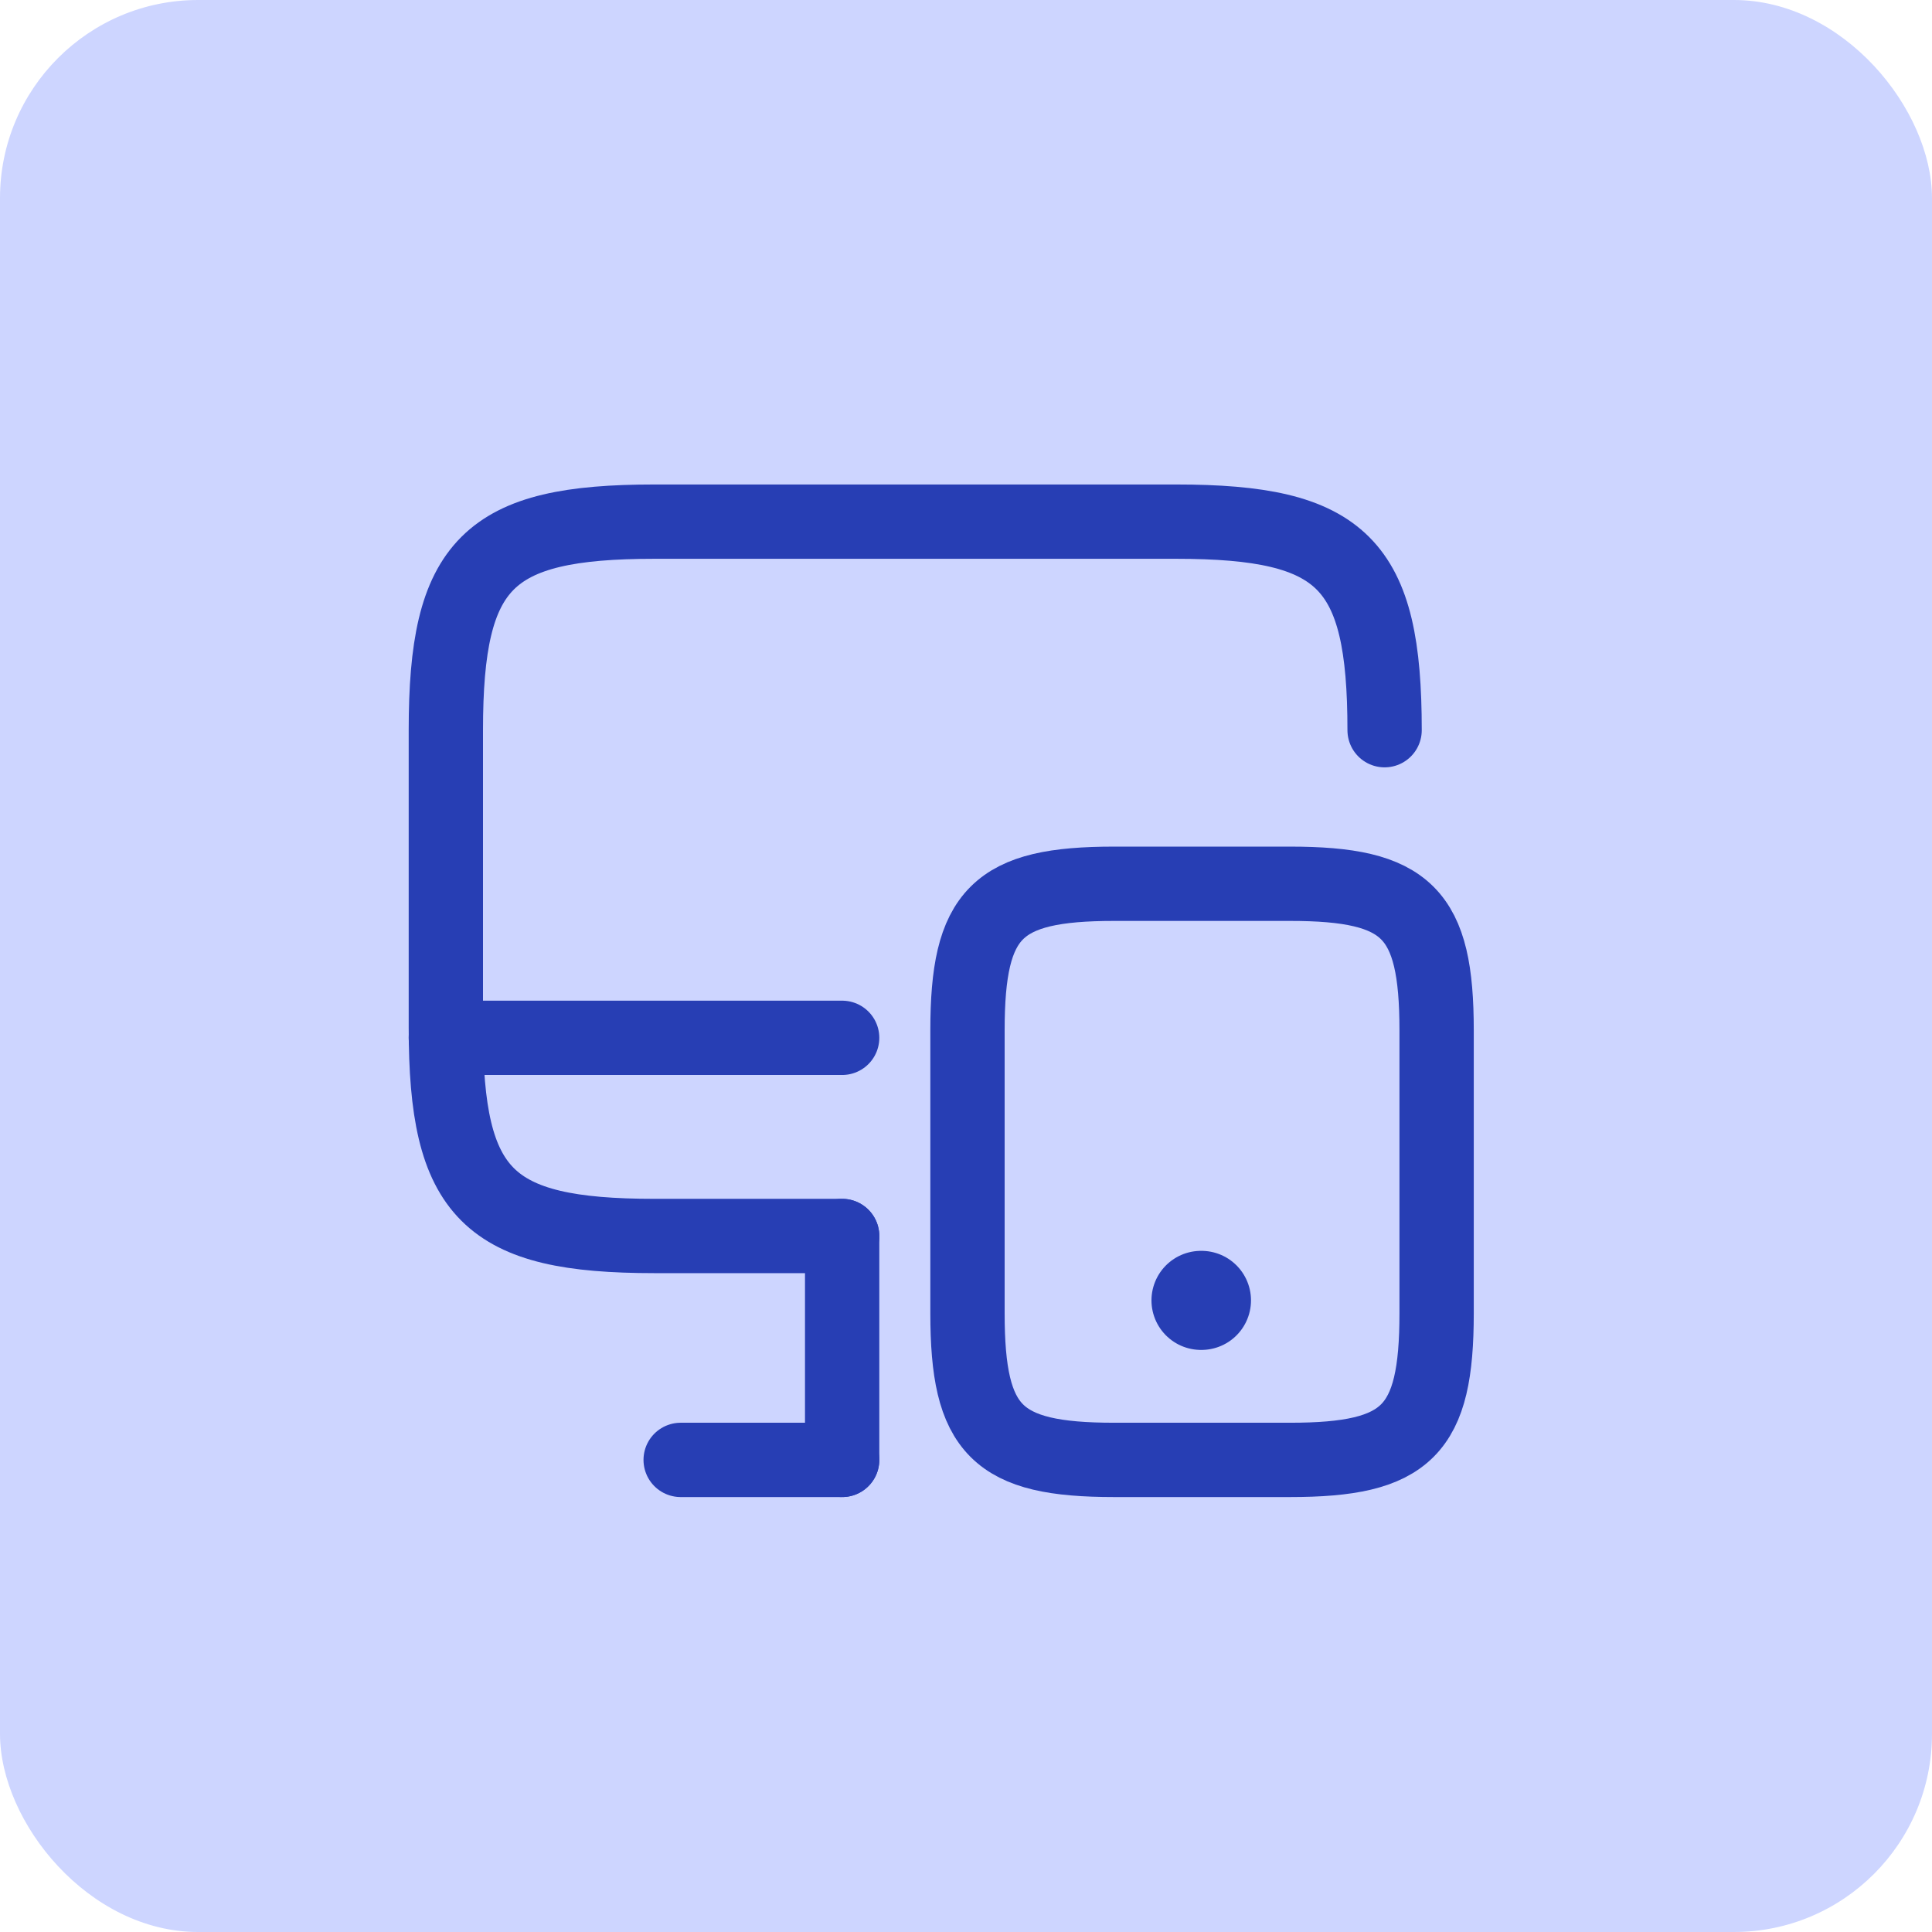
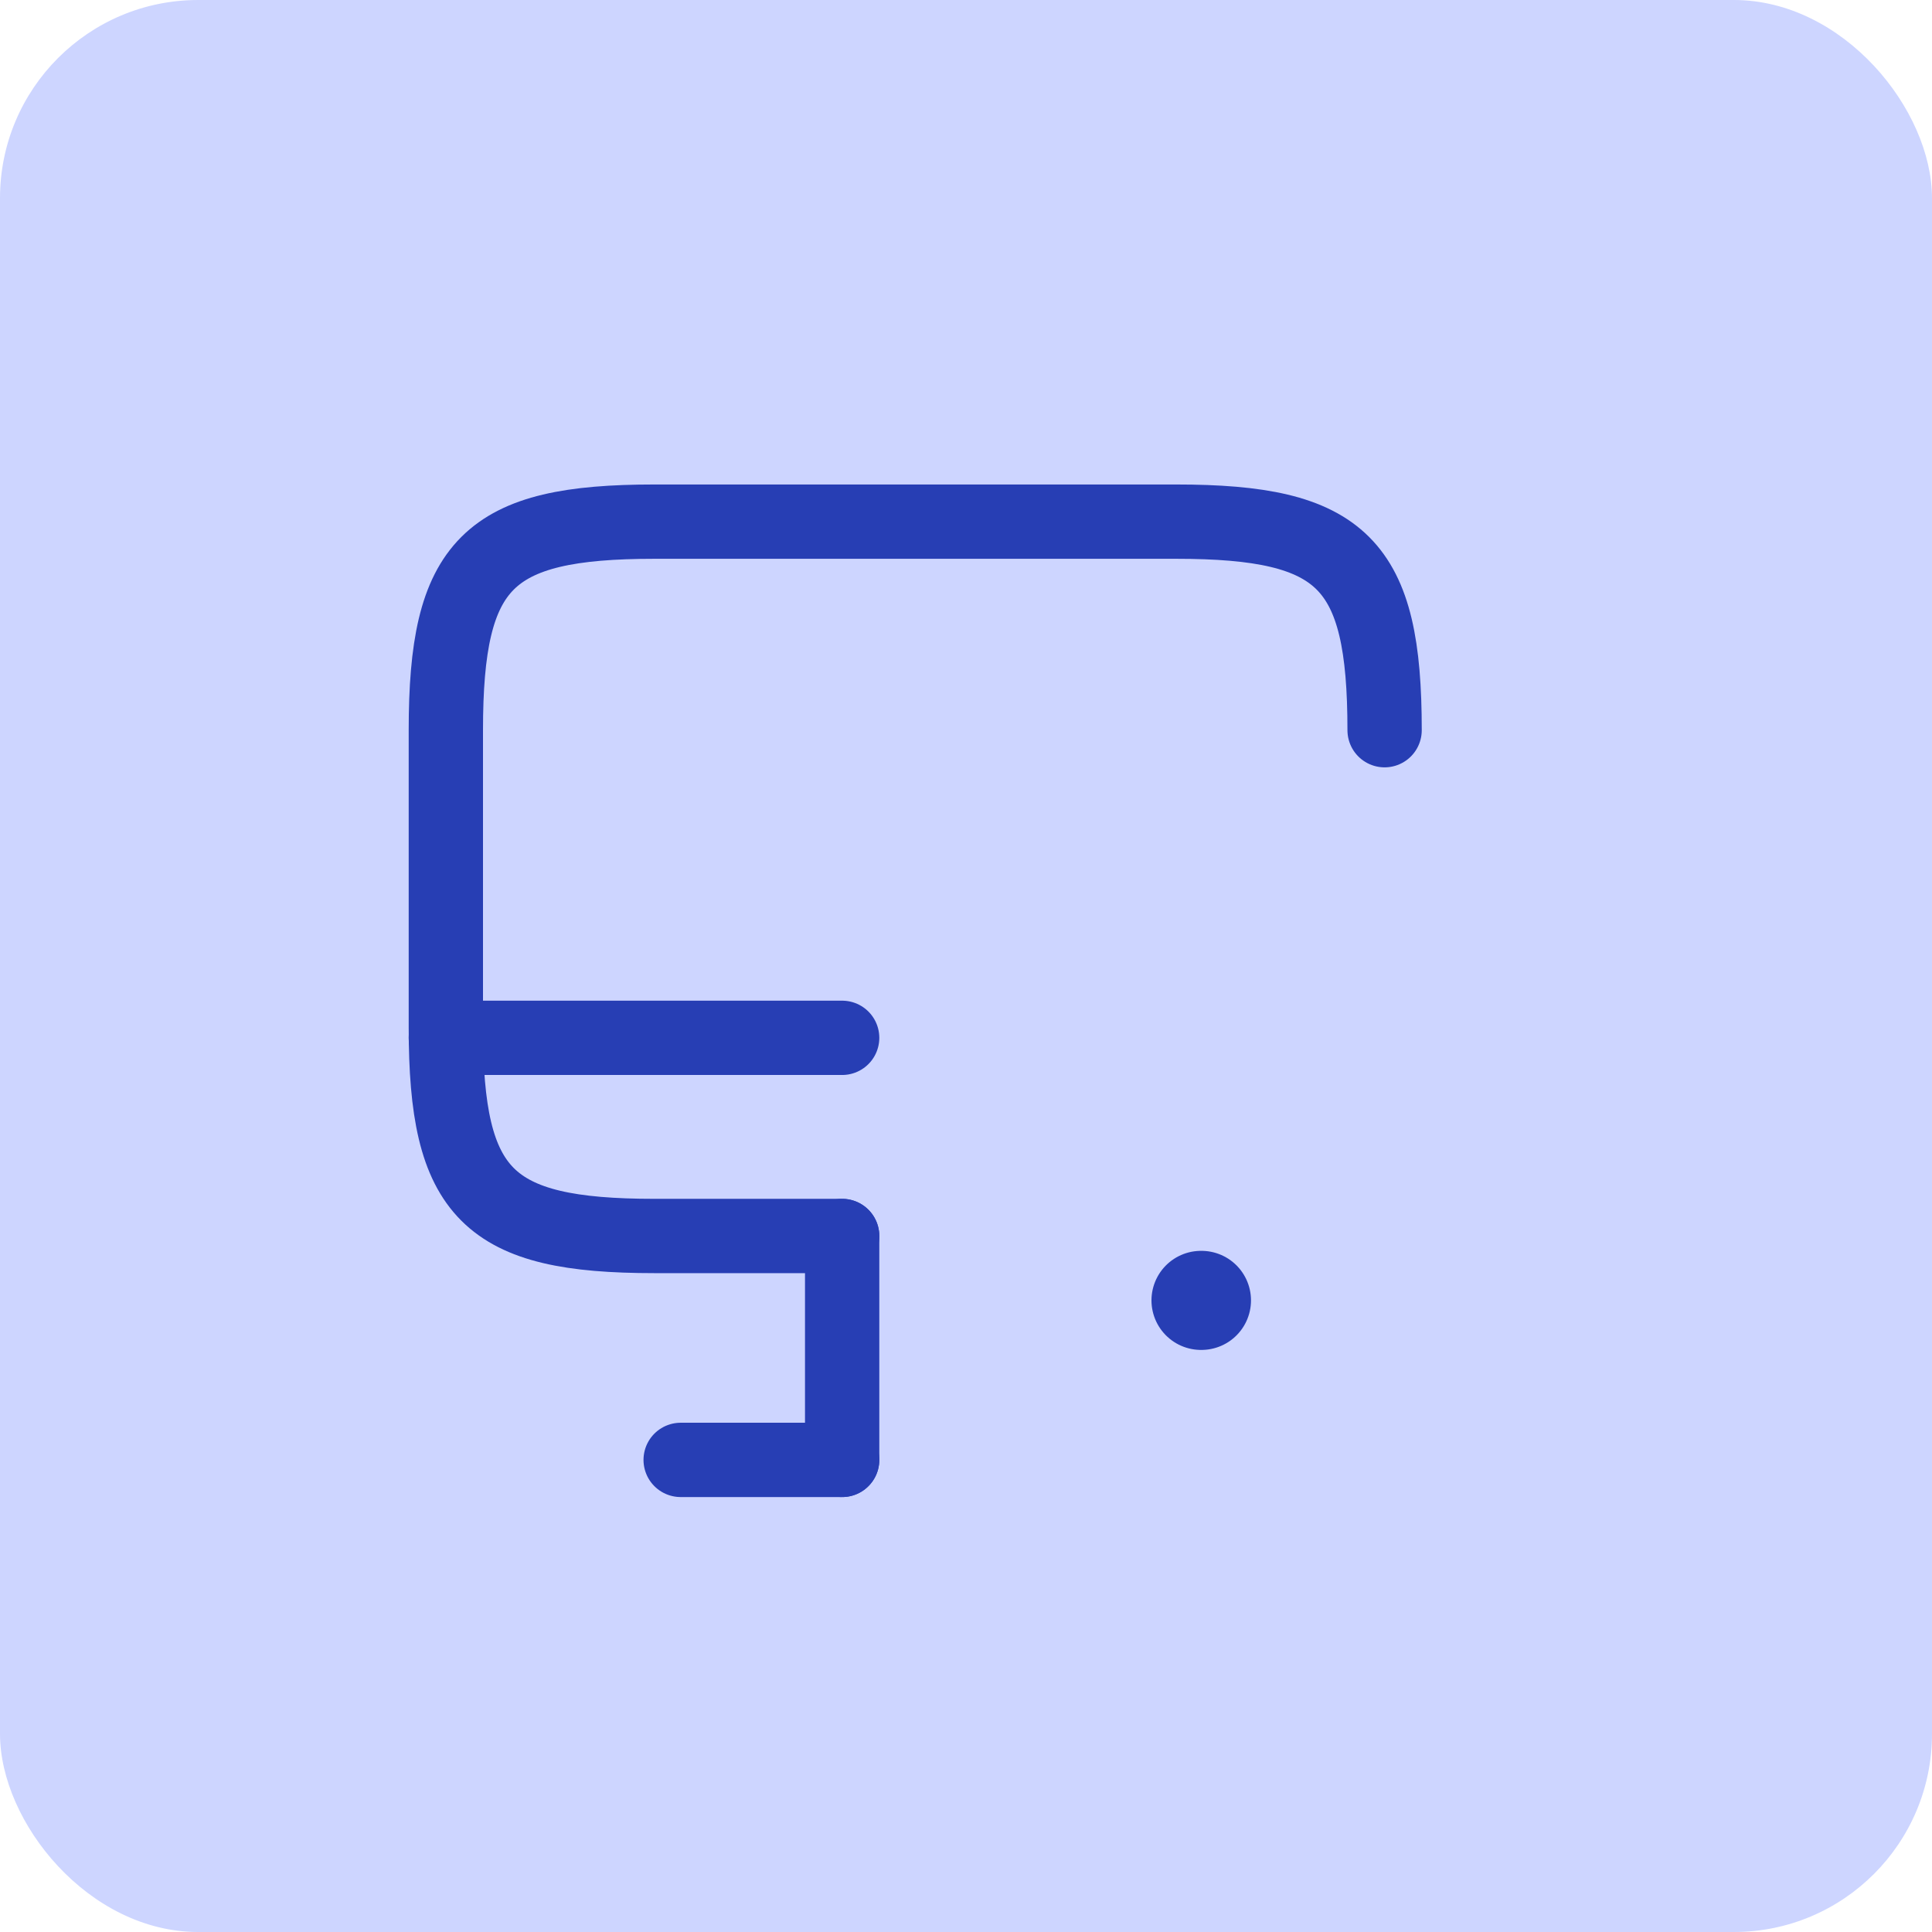
<svg xmlns="http://www.w3.org/2000/svg" width="39" height="39" viewBox="0 0 39 39" fill="none">
  <rect width="39" height="39" rx="4" fill="#CDD5FF" />
  <path d="M17 24.95H13.21C9.84 24.95 9 24.11 9 20.74V14.74C9 11.37 9.84 10.53 13.21 10.53H23.74C27.11 10.53 27.95 11.37 27.95 14.74" stroke="#273EB4" stroke-width="1.5" stroke-linecap="round" stroke-linejoin="round" />
  <path d="M17 29.47V24.95" stroke="#273EB4" stroke-width="1.5" stroke-linecap="round" stroke-linejoin="round" />
  <path d="M9 20.95H17" stroke="#273EB4" stroke-width="1.5" stroke-linecap="round" stroke-linejoin="round" />
  <path d="M13.74 29.47H17" stroke="#273EB4" stroke-width="1.5" stroke-linecap="round" stroke-linejoin="round" />
-   <path d="M29 20.8V26.51C29 28.88 28.41 29.47 26.04 29.47H22.49C20.12 29.47 19.53 28.88 19.53 26.51V20.8C19.53 18.43 20.12 17.84 22.49 17.84H26.04C28.41 17.84 29 18.43 29 20.8Z" stroke="#273EB4" stroke-width="1.5" stroke-linecap="round" stroke-linejoin="round" />
  <path d="M24.244 26.25H24.253" stroke="#273EB4" stroke-width="2" stroke-linecap="round" stroke-linejoin="round" />
</svg>